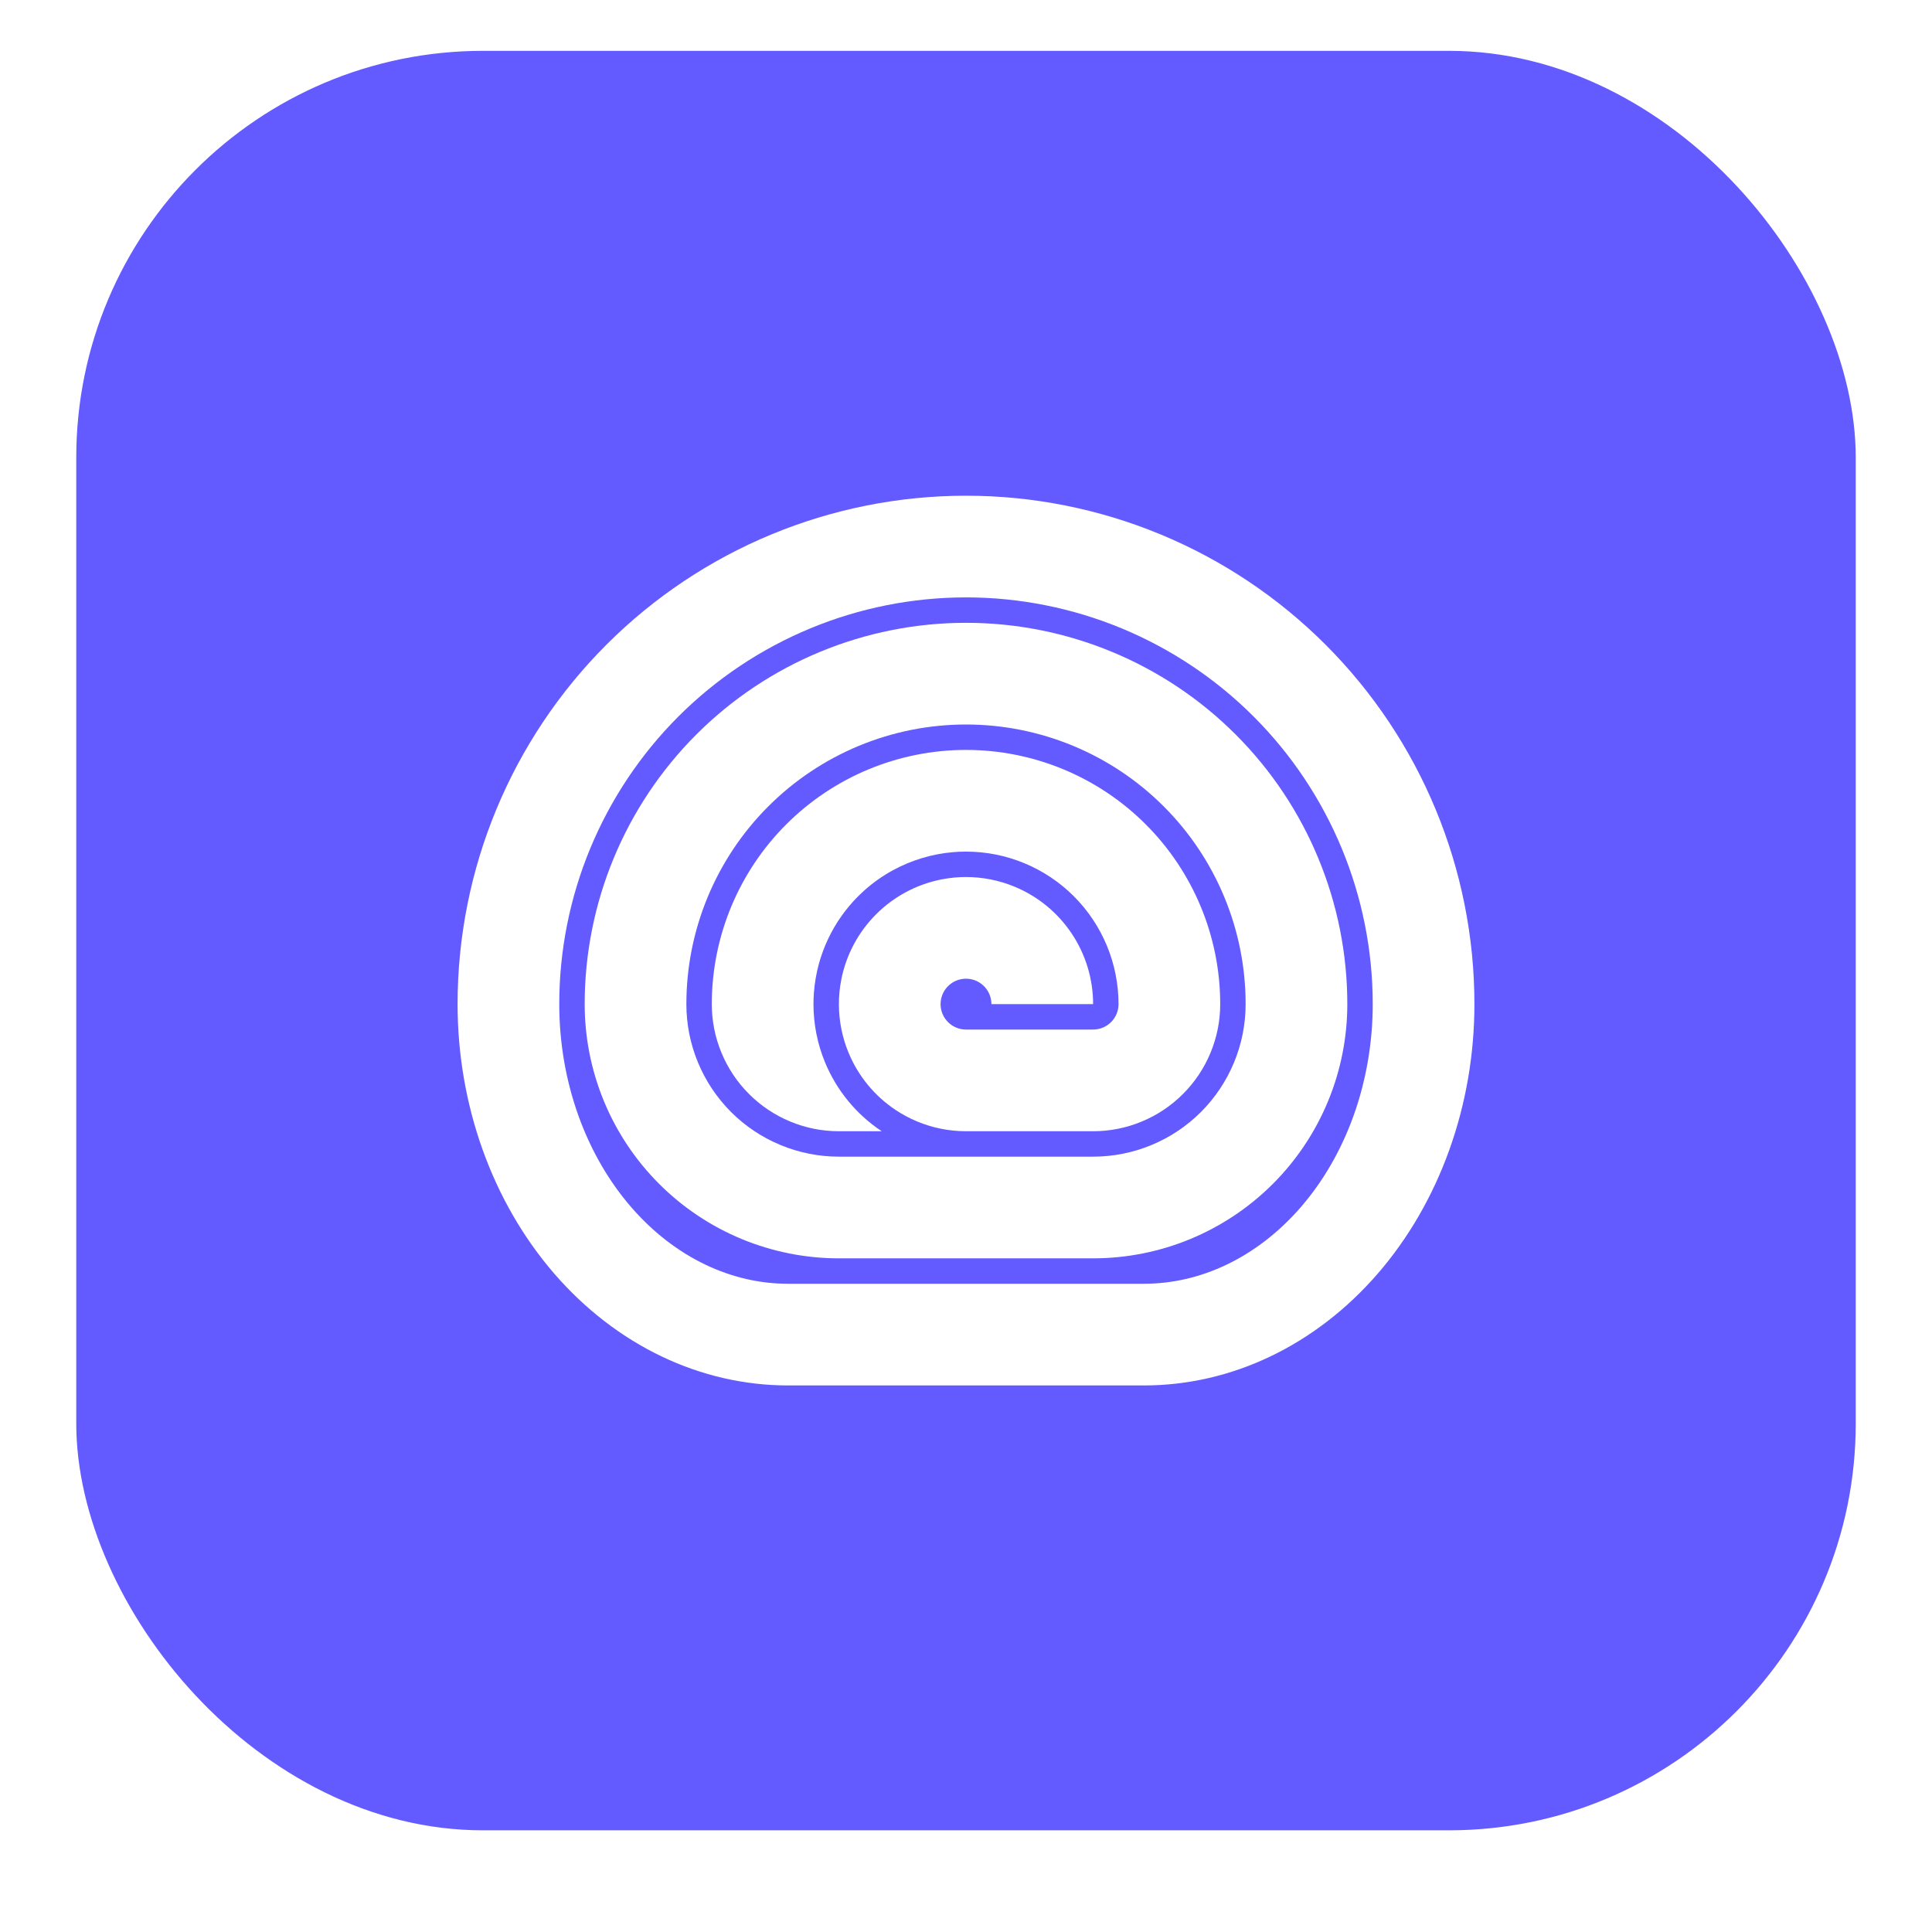
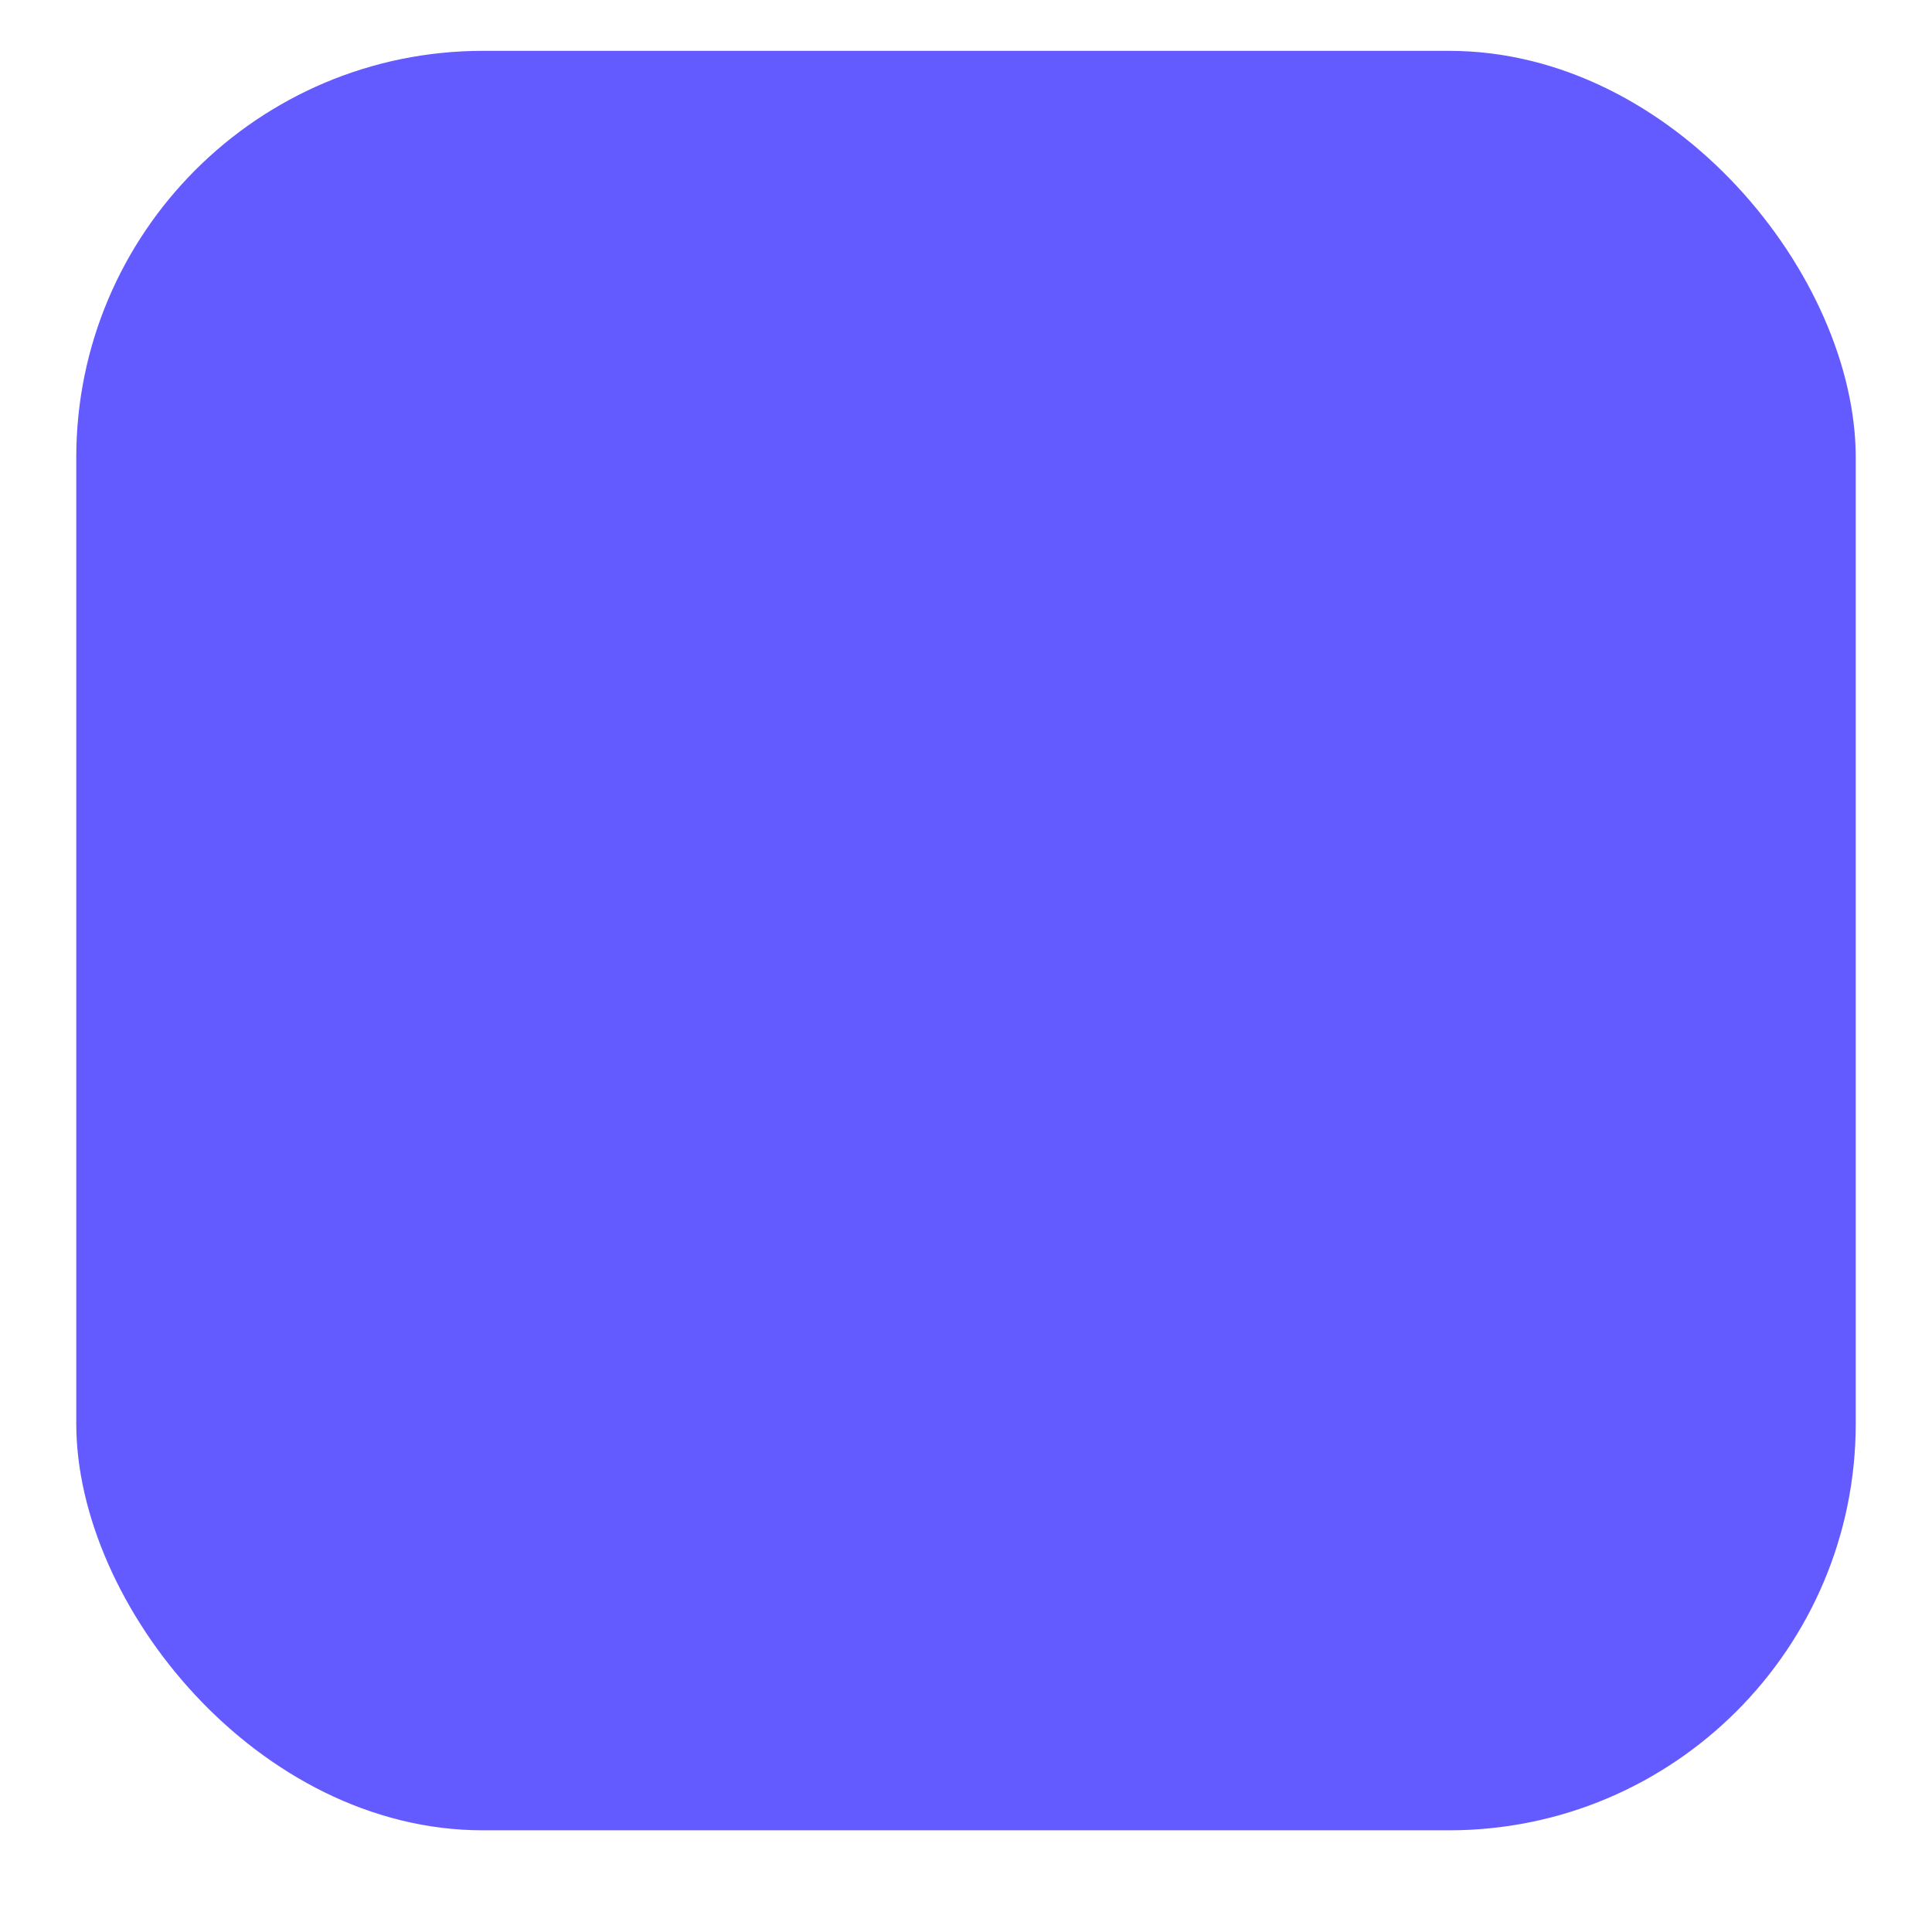
<svg xmlns="http://www.w3.org/2000/svg" width="76" height="76" viewBox="0 0 76 76" fill="none">
  <g filter="url(#filter0_di_367_500)">
    <rect x="3" y="2" width="70" height="70" rx="16" fill="#635BFF" />
    <g clip-path="url(#clip0_367_500)">
-       <path fill-rule="evenodd" clip-rule="evenodd" d="M43 49.5C44.313 49.5 45.614 49.241 46.827 48.739C48.04 48.236 49.142 47.5 50.071 46.571C51 45.642 51.736 44.54 52.239 43.327C52.741 42.114 53 40.813 53 39.5C53 35.522 51.42 31.706 48.607 28.893C45.794 26.08 41.978 24.5 38 24.5C34.022 24.5 30.206 26.08 27.393 28.893C24.58 31.706 23 35.522 23 39.5C23 40.813 23.259 42.114 23.761 43.327C24.264 44.54 25 45.642 25.929 46.571C26.858 47.5 27.96 48.236 29.173 48.739C30.386 49.241 31.687 49.5 33 49.5H43ZM38 28.5C35.083 28.5 32.285 29.659 30.222 31.722C28.159 33.785 27 36.583 27 39.5C27 40.288 27.155 41.068 27.457 41.796C27.758 42.524 28.2 43.185 28.757 43.743C29.314 44.3 29.976 44.742 30.704 45.043C31.432 45.345 32.212 45.5 33 45.5H43C43.788 45.5 44.568 45.345 45.296 45.043C46.024 44.742 46.685 44.3 47.243 43.743C47.8 43.185 48.242 42.524 48.543 41.796C48.845 41.068 49 40.288 49 39.5C49 36.583 47.841 33.785 45.778 31.722C43.715 29.659 40.917 28.5 38 28.5Z" fill="white" />
      <path fill-rule="evenodd" clip-rule="evenodd" d="M31 54.5C29.293 54.5 27.602 54.112 26.025 53.358C24.448 52.604 23.015 51.499 21.808 50.107C20.601 48.714 19.643 47.06 18.99 45.24C18.336 43.42 18 41.47 18 39.5C18 34.196 20.107 29.109 23.858 25.358C27.609 21.607 32.696 19.5 38 19.5C43.304 19.5 48.391 21.607 52.142 25.358C55.893 29.109 58 34.196 58 39.5C58 41.47 57.664 43.42 57.01 45.24C56.357 47.06 55.4 48.714 54.192 50.107C52.985 51.499 51.552 52.604 49.975 53.358C48.398 54.112 46.707 54.5 45 54.5H31ZM26.686 28.186C29.687 25.186 33.757 23.5 38 23.5C42.243 23.5 46.313 25.186 49.314 28.186C52.314 31.187 54 35.257 54 39.5C54 41.018 53.74 42.511 53.246 43.889C52.751 45.267 52.038 46.485 51.17 47.487C50.303 48.487 49.304 49.245 48.25 49.749C47.198 50.252 46.096 50.5 45 50.5H31C29.904 50.5 28.802 50.252 27.75 49.749C26.695 49.245 25.697 48.487 24.83 47.487C23.962 46.485 23.249 45.267 22.754 43.889C22.26 42.511 22 41.018 22 39.5C22 35.257 23.686 31.187 26.686 28.186Z" fill="white" />
-       <path d="M43 44.5H37.996C37.66 44.5 37.326 44.465 37 44.399C36.368 44.27 35.764 44.019 35.222 43.657C34.4 43.108 33.759 42.327 33.381 41.413C33.258 41.117 33.164 40.811 33.101 40.5C32.969 39.852 32.966 39.18 33.096 38.525C33.289 37.555 33.765 36.664 34.465 35.965C35.164 35.265 36.055 34.789 37.025 34.596C37.055 34.59 37.085 34.584 37.116 34.579C37.409 34.526 37.705 34.5 38 34.5C38.654 34.5 39.304 34.628 39.913 34.881C40.827 35.259 41.608 35.9 42.157 36.722C42.707 37.544 43 38.511 43 39.5H39C39 39.302 38.941 39.109 38.831 38.944C38.722 38.78 38.565 38.652 38.383 38.576C38.2 38.5 37.999 38.481 37.805 38.519C37.611 38.558 37.433 38.653 37.293 38.793C37.153 38.933 37.058 39.111 37.019 39.305C36.981 39.499 37 39.7 37.076 39.883C37.152 40.065 37.28 40.222 37.444 40.331C37.609 40.441 37.802 40.5 38 40.5H43C43.131 40.5 43.261 40.474 43.383 40.424C43.504 40.374 43.614 40.3 43.707 40.207C43.8 40.114 43.874 40.004 43.924 39.883C43.974 39.761 44 39.631 44 39.5C44 37.909 43.368 36.383 42.243 35.257C41.117 34.132 39.591 33.5 38 33.5C37.827 33.5 37.656 33.507 37.485 33.522C37.066 33.558 36.654 33.638 36.255 33.759C35.863 33.879 35.484 34.038 35.124 34.234C34.712 34.459 34.325 34.733 33.973 35.052C33.9 35.119 33.828 35.187 33.757 35.257C33.265 35.75 32.867 36.319 32.575 36.936C32.429 37.245 32.31 37.566 32.218 37.896C32.114 38.272 32.046 38.66 32.017 39.054C32.006 39.202 32 39.351 32 39.5C32 40.284 32.154 41.065 32.457 41.796C32.911 42.892 33.68 43.83 34.667 44.489C34.672 44.493 34.678 44.496 34.683 44.5H33C32.343 44.5 31.693 44.371 31.087 44.119C30.48 43.868 29.929 43.5 29.465 43.035C29 42.571 28.632 42.02 28.381 41.413C28.129 40.807 28 40.157 28 39.5C28 36.848 29.054 34.304 30.929 32.429C32.804 30.554 35.348 29.5 38 29.5C40.652 29.5 43.196 30.554 45.071 32.429C46.946 34.304 48 36.848 48 39.5C48 40.157 47.871 40.807 47.619 41.413C47.368 42.02 47 42.571 46.535 43.035C46.071 43.5 45.52 43.868 44.913 44.119C44.307 44.371 43.657 44.5 43 44.5Z" fill="white" />
    </g>
  </g>
  <defs>
    <filter id="filter0_di_367_500" x="0" y="0" width="76" height="76" filterUnits="userSpaceOnUse" color-interpolation-filters="sRGB">
      <feFlood flood-opacity="0" result="BackgroundImageFix" />
      <feColorMatrix in="SourceAlpha" type="matrix" values="0 0 0 0 0 0 0 0 0 0 0 0 0 0 0 0 0 0 127 0" result="hardAlpha" />
      <feOffset dy="1" />
      <feGaussianBlur stdDeviation="1.5" />
      <feComposite in2="hardAlpha" operator="out" />
      <feColorMatrix type="matrix" values="0 0 0 0 0.184 0 0 0 0 0.169 0 0 0 0 0.263 0 0 0 0.1 0" />
      <feBlend mode="normal" in2="BackgroundImageFix" result="effect1_dropShadow_367_500" />
      <feBlend mode="normal" in="SourceGraphic" in2="effect1_dropShadow_367_500" result="shape" />
      <feColorMatrix in="SourceAlpha" type="matrix" values="0 0 0 0 0 0 0 0 0 0 0 0 0 0 0 0 0 0 127 0" result="hardAlpha" />
      <feOffset dy="-1" />
      <feComposite in2="hardAlpha" operator="arithmetic" k2="-1" k3="1" />
      <feColorMatrix type="matrix" values="0 0 0 0 0.184 0 0 0 0 0.169 0 0 0 0 0.263 0 0 0 0.1 0" />
      <feBlend mode="normal" in2="shape" result="effect2_innerShadow_367_500" />
    </filter>
    <clipPath id="clip0_367_500">
-       <rect width="40" height="35" fill="white" transform="translate(18 19.5)" />
-     </clipPath>
+       </clipPath>
  </defs>
</svg>